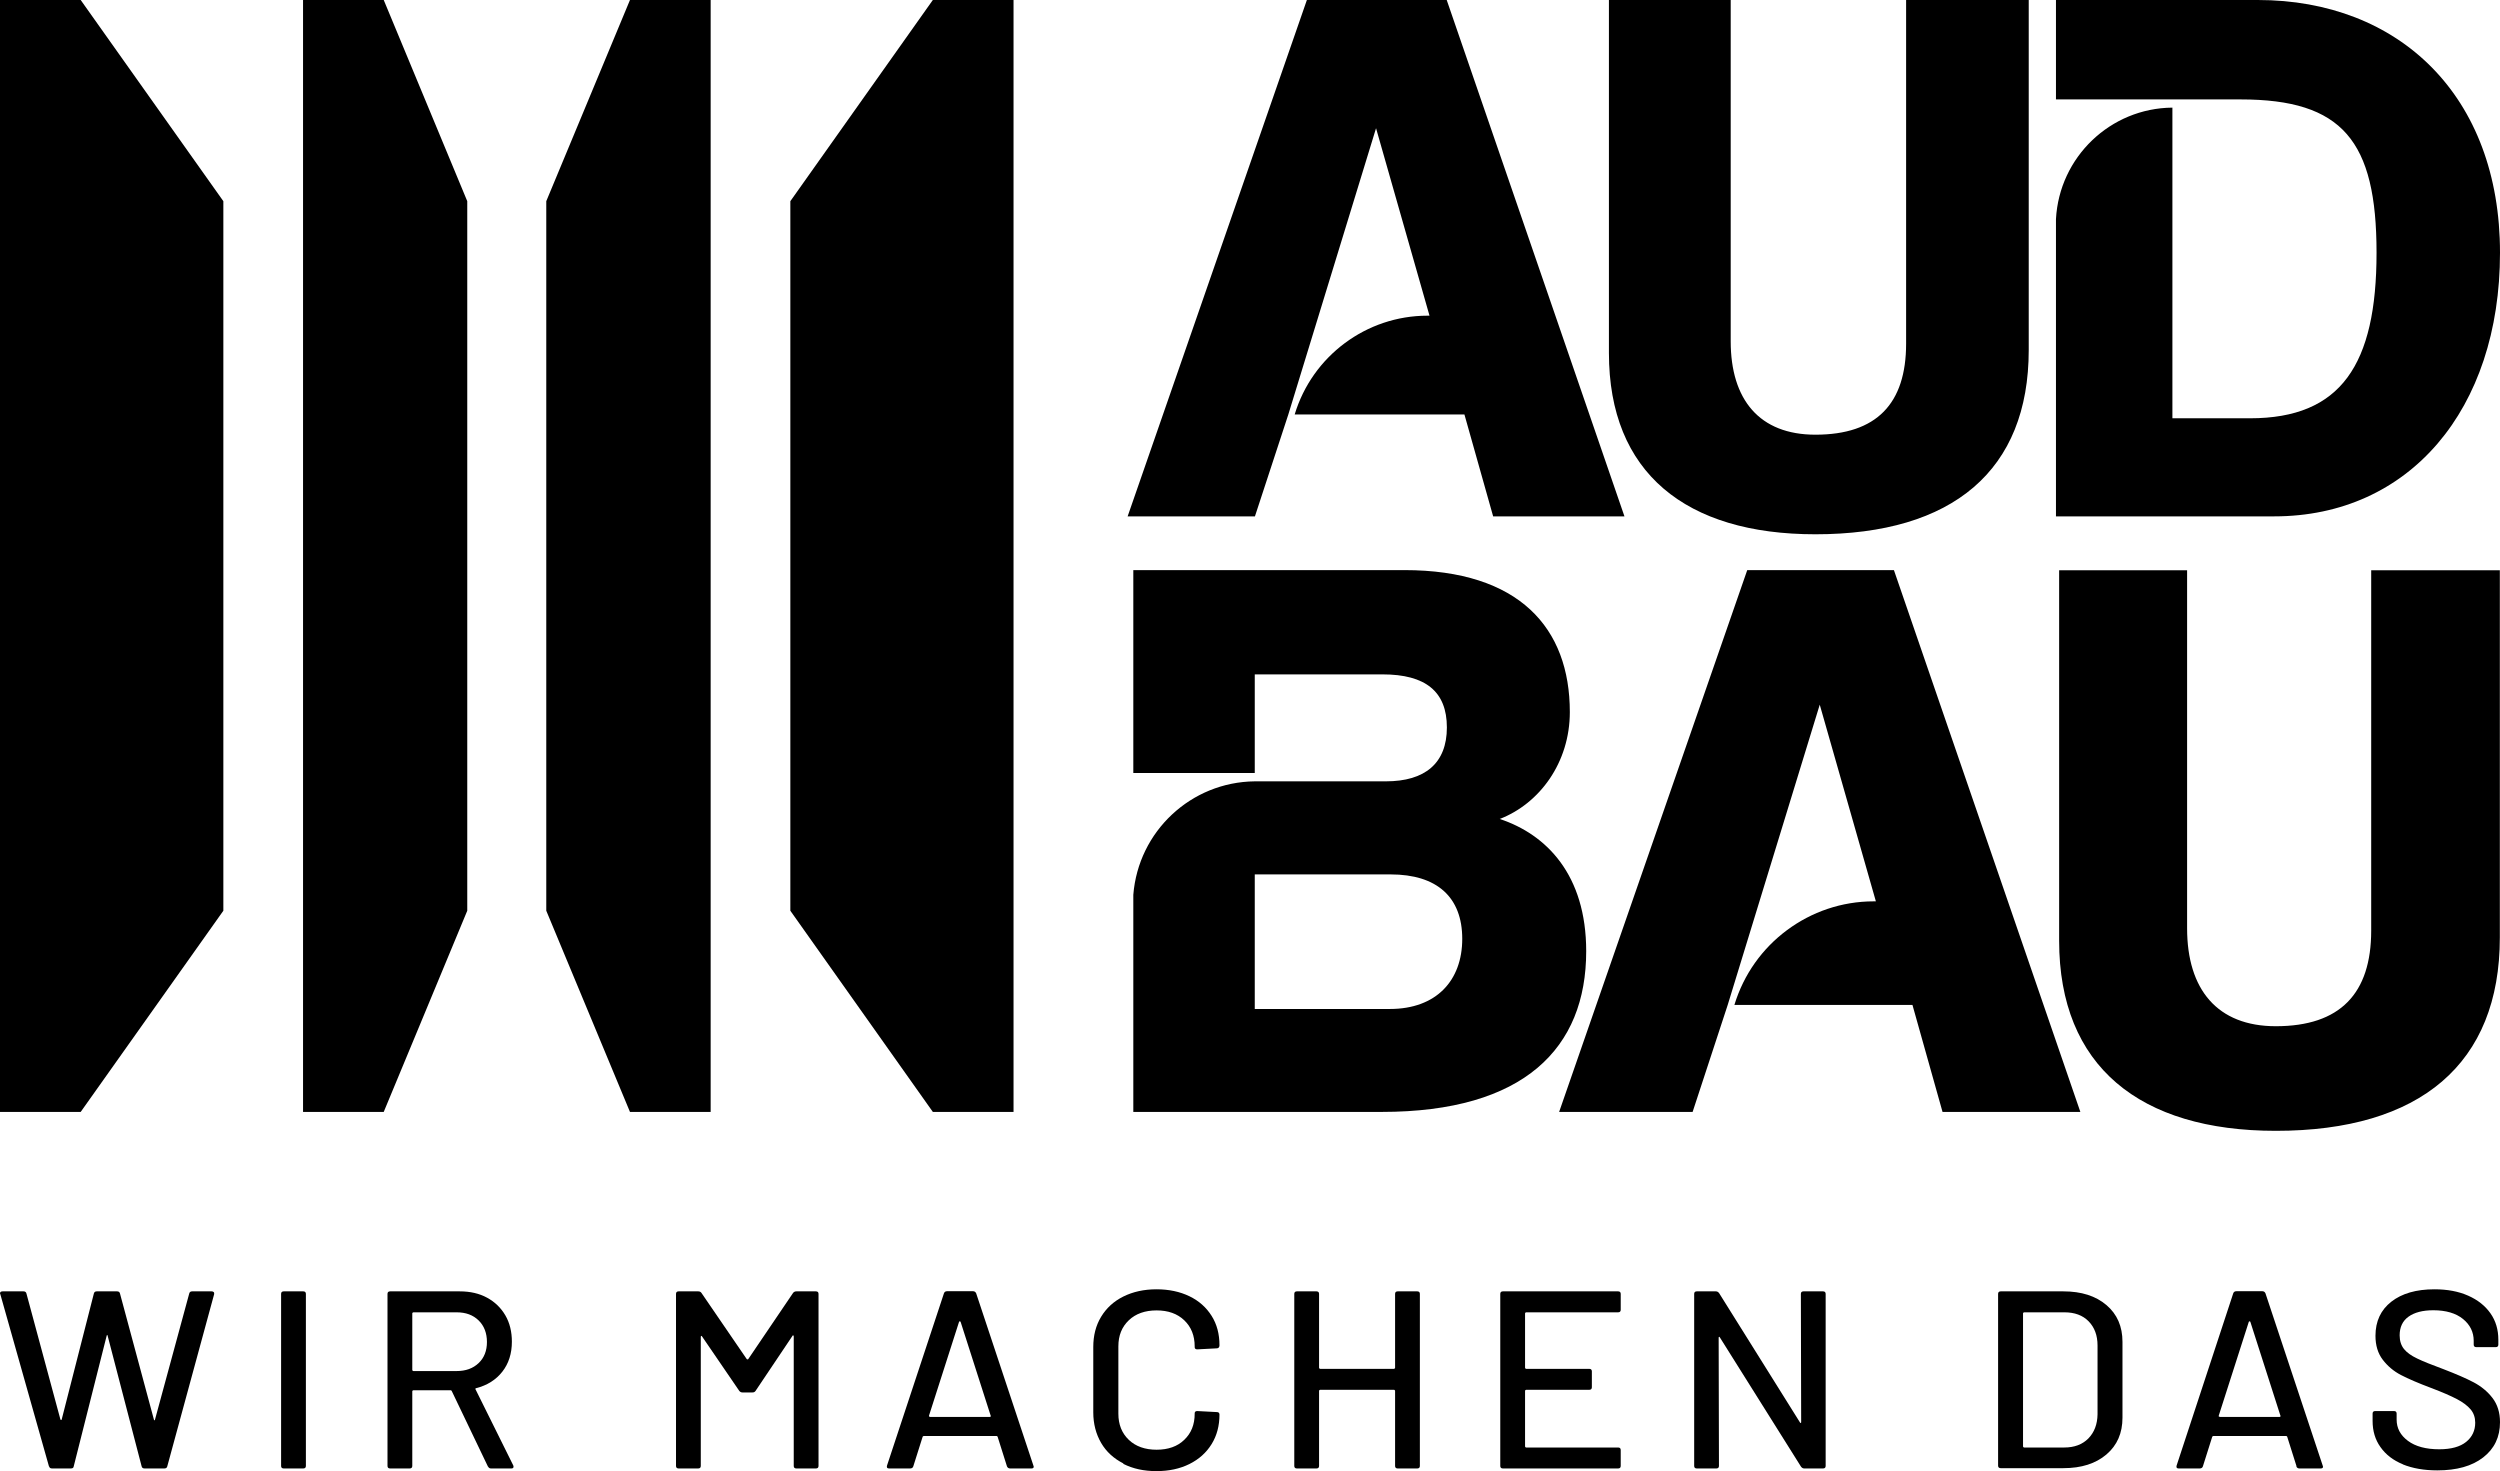
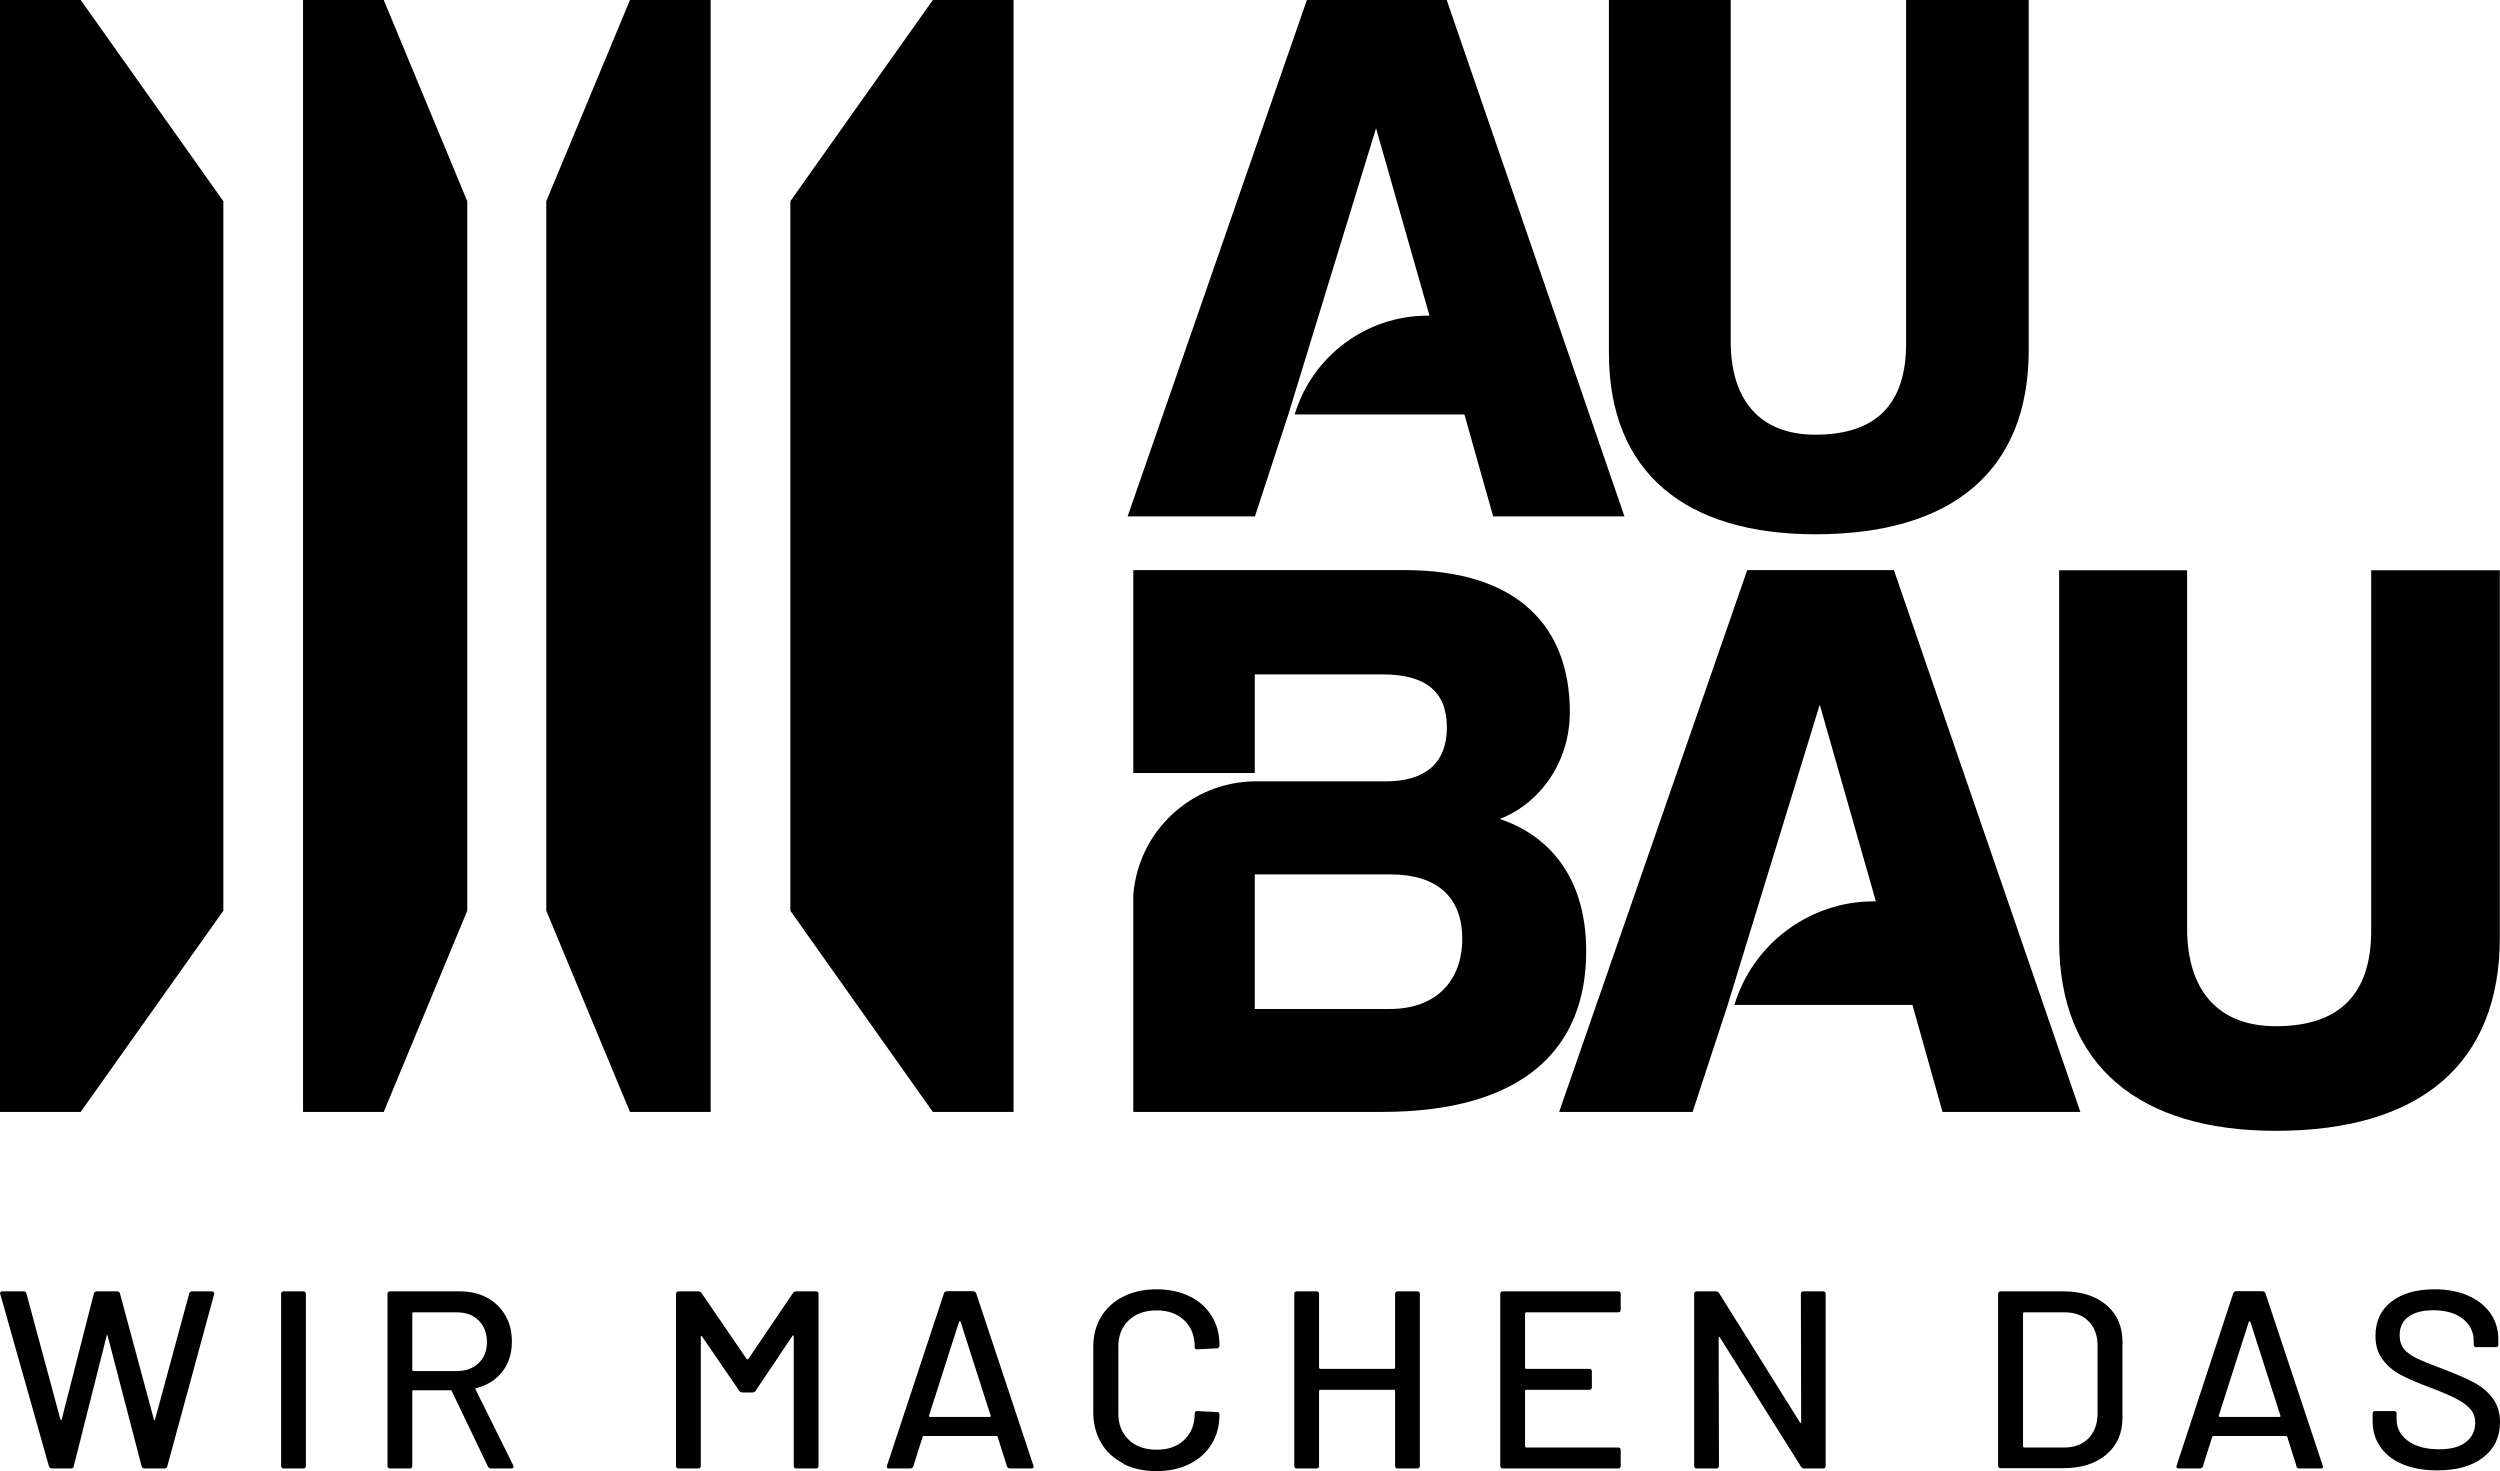
<svg xmlns="http://www.w3.org/2000/svg" width="554" height="326" viewBox="0 0 554 326" fill="none">
  <path d="M320.591 0H289.605L249.883 114.428H278.092L285.496 91.839L304.931 28.412L316.778 69.955H316.333C309.559 69.955 303.191 72.181 298.009 76.038C292.826 79.896 288.865 85.348 286.903 91.839H324.515L330.882 114.428H359.98L320.591 0Z" fill="black" style="fill:black;fill-opacity:1;" />
  <path d="M419.692 126.335H387.189L345.505 246.401H375.084L382.858 222.699L403.256 156.157L415.694 199.739H415.213C408.105 199.739 401.442 202.076 396 206.119C390.558 210.162 386.412 215.874 384.339 222.699H423.802L430.465 246.401H461.006L419.692 126.335Z" fill="black" style="fill:black;fill-opacity:1;" />
  <path d="M422.395 0V76.15C422.395 89.428 415.879 96.328 402.293 96.328C389.892 96.328 383.524 88.575 383.524 75.63V0H356.537V78.227C356.537 104.784 373.566 118.397 402.293 118.397C432.723 118.397 449.567 104.265 449.567 77.559V0H422.395Z" fill="black" style="fill:black;fill-opacity:1;" />
-   <path d="M500.321 0H455.602V22.032H496.545C519.09 22.032 526.642 31.194 526.642 56.009C526.642 80.823 518.757 92.692 498.619 92.692H481.404V23.85C467.67 23.961 456.342 34.792 455.602 48.553V114.428H503.949C533.861 114.428 554 90.801 554 56.009C554 21.216 531.64 0 500.321 0Z" fill="black" style="fill:black;fill-opacity:1;" />
  <path d="M332.326 181.49C341.174 178.078 347.874 168.99 347.874 157.789C347.874 139.169 336.694 126.335 311.225 126.335H251.142V171.29H278.055V149.443H306.375C315.926 149.443 320.628 153.263 320.628 161.201C320.628 169.139 315.778 173.145 307.116 173.145H278.055C263.914 173.293 252.252 184.235 251.142 198.293V246.401H306.19C337.768 246.401 351.502 232.269 351.502 210.793C351.502 193.805 342.654 184.903 332.363 181.49H332.326ZM308.004 223.589H278.055V193.768H308.152C318.444 193.768 324.034 198.812 324.034 208.048C324.034 217.284 318.295 223.589 308.004 223.589Z" fill="black" style="fill:black;fill-opacity:1;" />
  <path d="M525.458 126.335V206.231C525.458 220.177 518.572 227.41 504.32 227.41C491.363 227.41 484.662 219.287 484.662 205.711V126.372H456.305V208.456C456.305 236.312 474.186 250.592 504.32 250.592C536.305 250.592 553.963 235.756 553.963 207.751V126.372H525.458V126.335Z" fill="black" style="fill:black;fill-opacity:1;" />
  <path d="M17.881 0L49.495 44.584V201.817L17.881 246.401H0V0H17.881Z" fill="#3355D1" style="fill:#3355D1;fill:color(display-p3 0.2 0.333 0.82);fill-opacity:1;" />
  <path d="M103.544 44.584V201.817L85.034 246.401H67.154V0H85.034L103.544 44.584Z" fill="#3355D1" style="fill:#3355D1;fill:color(display-p3 0.2 0.333 0.82);fill-opacity:1;" />
  <path d="M206.718 0L175.14 44.584V201.817L206.718 246.401H224.599V0H206.718Z" fill="#3355D1" style="fill:#3355D1;fill:color(display-p3 0.2 0.333 0.82);fill-opacity:1;" />
  <path d="M121.054 44.584V201.817L139.601 246.401H157.482V0H139.601L121.054 44.584Z" fill="#3355D1" style="fill:#3355D1;fill:color(display-p3 0.2 0.333 0.82);fill-opacity:1;" />
  <path d="M10.851 324.953L0.067 286.787L0 286.624C0 286.329 0.201 286.166 0.569 286.166H5.225C5.559 286.166 5.794 286.329 5.861 286.656L13.396 314.586C13.396 314.586 13.497 314.684 13.53 314.684C13.564 314.684 13.631 314.651 13.664 314.586L20.798 286.656C20.865 286.329 21.099 286.166 21.434 286.166H25.955C26.29 286.166 26.524 286.329 26.591 286.656L34.127 314.651C34.127 314.651 34.194 314.75 34.227 314.75C34.261 314.75 34.294 314.717 34.328 314.651L41.93 286.656C41.997 286.329 42.231 286.166 42.566 286.166H46.92C47.121 286.166 47.255 286.231 47.356 286.329C47.456 286.427 47.489 286.591 47.456 286.787L37.074 324.921C37.007 325.248 36.773 325.411 36.438 325.411H32.017C31.682 325.411 31.448 325.248 31.381 324.921L23.845 295.977C23.845 295.977 23.778 295.814 23.745 295.814C23.711 295.814 23.678 295.879 23.644 295.977L16.343 324.921C16.31 325.248 16.109 325.411 15.707 325.411H11.521C11.186 325.411 10.951 325.248 10.884 324.953H10.851Z" fill="black" style="fill:black;fill-opacity:1;" />
  <path d="M62.292 324.855V286.722C62.292 286.362 62.493 286.166 62.862 286.166H67.216C67.584 286.166 67.785 286.362 67.785 286.722V324.855C67.785 325.215 67.584 325.411 67.216 325.411H62.862C62.493 325.411 62.292 325.215 62.292 324.855Z" fill="black" style="fill:black;fill-opacity:1;" />
  <path d="M108.141 325.019L100.103 308.241C100.103 308.241 100.003 308.078 99.869 308.078H91.597C91.597 308.078 91.362 308.143 91.362 308.307V324.855C91.362 325.215 91.161 325.411 90.793 325.411H86.439C86.071 325.411 85.87 325.215 85.87 324.855V286.722C85.87 286.362 86.071 286.166 86.439 286.166H101.878C104.189 286.166 106.198 286.624 107.94 287.572C109.681 288.52 111.021 289.829 111.992 291.497C112.963 293.165 113.432 295.127 113.432 297.318C113.432 299.934 112.729 302.158 111.322 303.957C109.916 305.756 107.973 306.999 105.495 307.62C105.328 307.685 105.294 307.784 105.395 307.914L113.734 324.725C113.734 324.725 113.801 324.888 113.801 325.019C113.801 325.281 113.633 325.411 113.332 325.411H108.811C108.509 325.411 108.308 325.281 108.174 325.019H108.141ZM91.362 291.039V303.597C91.362 303.597 91.429 303.826 91.597 303.826H101.175C103.218 303.826 104.825 303.238 106.064 302.06C107.304 300.883 107.906 299.313 107.906 297.383C107.906 295.454 107.304 293.819 106.064 292.609C104.825 291.398 103.218 290.81 101.175 290.81H91.597C91.597 290.81 91.362 290.875 91.362 291.039Z" fill="black" style="fill:black;fill-opacity:1;" />
  <path d="M176.461 286.166H180.815C181.184 286.166 181.385 286.362 181.385 286.722V324.855C181.385 325.215 181.184 325.411 180.815 325.411H176.461C176.093 325.411 175.892 325.215 175.892 324.855V296.141C175.892 296.141 175.859 295.944 175.792 295.912C175.725 295.879 175.658 295.912 175.624 296.01L167.419 308.241C167.252 308.47 167.051 308.568 166.716 308.568H164.539C164.271 308.568 164.037 308.47 163.836 308.241L155.563 296.141C155.563 296.141 155.463 295.977 155.396 296.043C155.329 296.075 155.295 296.141 155.295 296.271V324.855C155.295 325.215 155.095 325.411 154.726 325.411H150.372C150.004 325.411 149.803 325.215 149.803 324.855V286.722C149.803 286.362 150.004 286.166 150.372 286.166H154.726C155.028 286.166 155.262 286.264 155.429 286.493L165.477 301.177C165.477 301.177 165.577 301.243 165.644 301.243C165.711 301.243 165.778 301.243 165.812 301.177L175.758 286.493C175.959 286.264 176.194 286.166 176.461 286.166Z" fill="black" style="fill:black;fill-opacity:1;" />
  <path d="M223.147 324.953L221.071 318.38C221.071 318.38 220.97 318.216 220.836 318.216H204.694C204.694 318.216 204.493 318.282 204.46 318.38L202.383 324.953C202.283 325.248 202.048 325.411 201.68 325.411H197.025C196.589 325.411 196.455 325.215 196.556 324.79L209.182 286.591C209.282 286.297 209.517 286.133 209.885 286.133H215.612C215.947 286.133 216.181 286.297 216.315 286.591L229.008 324.79L229.075 325.019C229.075 325.281 228.908 325.411 228.573 325.411H223.851C223.516 325.411 223.281 325.248 223.147 324.953ZM205.933 313.899C205.933 313.899 206.067 313.997 206.134 313.997H219.329C219.329 313.997 219.463 313.997 219.53 313.899C219.597 313.801 219.597 313.768 219.53 313.703L212.866 292.903C212.866 292.903 212.765 292.805 212.698 292.805C212.631 292.805 212.564 292.837 212.531 292.903L205.866 313.703C205.866 313.703 205.866 313.834 205.866 313.899H205.933Z" fill="black" style="fill:black;fill-opacity:1;" />
  <path d="M248.935 324.299C246.825 323.22 245.151 321.716 244.012 319.753C242.873 317.791 242.27 315.535 242.27 312.984V298.495C242.27 295.944 242.84 293.721 244.012 291.791C245.184 289.861 246.825 288.357 248.935 287.31C251.045 286.264 253.49 285.708 256.269 285.708C259.049 285.708 261.46 286.231 263.57 287.245C265.68 288.259 267.321 289.731 268.493 291.595C269.666 293.459 270.235 295.617 270.235 298.103V298.168C270.235 298.365 270.168 298.495 270.067 298.626C269.967 298.724 269.833 298.79 269.666 298.79L265.312 299.019C264.943 299.019 264.742 298.855 264.742 298.528V298.365C264.742 295.977 263.972 294.048 262.432 292.576C260.891 291.104 258.848 290.385 256.303 290.385C253.758 290.385 251.681 291.104 250.141 292.576C248.6 294.048 247.83 295.944 247.83 298.365V313.278C247.83 315.665 248.6 317.595 250.141 319.067C251.681 320.538 253.758 321.258 256.303 321.258C258.848 321.258 260.925 320.538 262.432 319.067C263.972 317.595 264.742 315.698 264.742 313.278V313.18C264.742 312.853 264.943 312.689 265.312 312.689L269.666 312.918C270.034 312.918 270.235 313.114 270.235 313.474C270.235 315.927 269.666 318.118 268.493 320.015C267.321 321.912 265.68 323.384 263.57 324.43C261.46 325.477 259.049 326 256.269 326C253.49 326 251.078 325.477 248.935 324.397V324.299Z" fill="black" style="fill:black;fill-opacity:1;" />
  <path d="M309.72 286.166H314.074C314.442 286.166 314.643 286.362 314.643 286.722V324.855C314.643 325.215 314.442 325.411 314.074 325.411H309.72C309.352 325.411 309.151 325.215 309.151 324.855V308.209C309.151 308.209 309.084 307.98 308.916 307.98H292.54C292.54 307.98 292.305 308.045 292.305 308.209V324.855C292.305 325.215 292.104 325.411 291.736 325.411H287.382C287.014 325.411 286.813 325.215 286.813 324.855V286.722C286.813 286.362 287.014 286.166 287.382 286.166H291.736C292.104 286.166 292.305 286.362 292.305 286.722V303.107C292.305 303.107 292.372 303.336 292.54 303.336H308.916C308.916 303.336 309.151 303.27 309.151 303.107V286.722C309.151 286.362 309.352 286.166 309.72 286.166Z" fill="black" style="fill:black;fill-opacity:1;" />
  <path d="M358.583 290.81H338.187C338.187 290.81 337.953 290.875 337.953 291.039V303.107C337.953 303.107 338.02 303.336 338.187 303.336H352.186C352.555 303.336 352.756 303.532 352.756 303.892V307.424C352.756 307.784 352.555 307.98 352.186 307.98H338.187C338.187 307.98 337.953 308.045 337.953 308.209V320.538C337.953 320.538 338.02 320.767 338.187 320.767H358.583C358.951 320.767 359.152 320.963 359.152 321.323V324.855C359.152 325.215 358.951 325.411 358.583 325.411H333.03C332.661 325.411 332.46 325.215 332.46 324.855V286.722C332.46 286.362 332.661 286.166 333.03 286.166H358.583C358.951 286.166 359.152 286.362 359.152 286.722V290.254C359.152 290.614 358.951 290.81 358.583 290.81Z" fill="black" style="fill:black;fill-opacity:1;" />
  <path d="M399.642 286.166H403.996C404.364 286.166 404.565 286.362 404.565 286.722V324.855C404.565 325.215 404.364 325.411 403.996 325.411H399.81C399.542 325.411 399.307 325.281 399.106 325.019L381.122 296.37C381.122 296.37 381.022 296.206 380.955 296.239C380.888 296.239 380.854 296.337 380.854 296.435L380.921 324.855C380.921 325.215 380.72 325.411 380.352 325.411H375.998C375.63 325.411 375.429 325.215 375.429 324.855V286.722C375.429 286.362 375.63 286.166 375.998 286.166H380.251C380.519 286.166 380.754 286.297 380.955 286.558L398.872 315.207C398.872 315.207 398.972 315.371 399.039 315.338C399.106 315.338 399.14 315.24 399.14 315.142L399.073 286.722C399.073 286.362 399.274 286.166 399.642 286.166Z" fill="black" style="fill:black;fill-opacity:1;" />
  <path d="M442.778 324.855V286.722C442.778 286.362 442.979 286.166 443.347 286.166H457.246C461.231 286.166 464.413 287.18 466.791 289.207C469.169 291.235 470.341 293.949 470.341 297.351V314.161C470.341 317.562 469.169 320.277 466.791 322.304C464.413 324.332 461.231 325.346 457.246 325.346H443.347C442.979 325.346 442.778 325.15 442.778 324.79V324.855ZM448.505 320.767H457.447C459.657 320.767 461.432 320.113 462.772 318.772C464.078 317.431 464.781 315.665 464.815 313.409V298.168C464.815 295.912 464.145 294.146 462.839 292.805C461.533 291.464 459.724 290.81 457.48 290.81H448.538C448.538 290.81 448.304 290.875 448.304 291.039V320.538C448.304 320.538 448.371 320.767 448.538 320.767H448.505Z" fill="black" style="fill:black;fill-opacity:1;" />
  <path d="M508.922 324.953L506.845 318.38C506.845 318.38 506.745 318.216 506.611 318.216H490.469C490.469 318.216 490.268 318.282 490.234 318.38L488.158 324.953C488.057 325.248 487.823 325.411 487.454 325.411H482.799C482.364 325.411 482.23 325.215 482.33 324.79L494.889 286.591C494.99 286.297 495.224 286.133 495.593 286.133H501.319C501.654 286.133 501.889 286.297 502.023 286.591L514.716 324.79L514.783 325.019C514.783 325.281 514.615 325.411 514.28 325.411H509.558C509.223 325.411 508.989 325.248 508.855 324.953H508.922ZM491.741 313.899C491.741 313.899 491.875 313.997 491.942 313.997H505.137C505.137 313.997 505.271 313.997 505.338 313.899C505.405 313.801 505.405 313.768 505.338 313.703L498.674 292.903C498.674 292.903 498.573 292.805 498.506 292.805C498.439 292.805 498.372 292.837 498.339 292.903L491.674 313.703C491.674 313.703 491.674 313.834 491.674 313.899H491.741Z" fill="black" style="fill:black;fill-opacity:1;" />
  <path d="M532.499 324.496C530.322 323.613 528.681 322.337 527.509 320.669C526.337 319.034 525.768 317.104 525.768 314.88V313.245C525.768 312.885 525.968 312.689 526.337 312.689H530.523C530.892 312.689 531.093 312.885 531.093 313.245V314.586C531.093 316.483 531.93 318.053 533.604 319.296C535.279 320.538 537.59 321.16 540.537 321.16C543.183 321.16 545.159 320.604 546.498 319.525C547.838 318.445 548.508 317.006 548.508 315.273C548.508 314.128 548.173 313.114 547.469 312.297C546.766 311.479 545.761 310.727 544.455 310.04C543.149 309.353 541.207 308.503 538.695 307.555C535.915 306.508 533.705 305.56 532.064 304.709C530.423 303.859 529.083 302.714 528.011 301.308C526.94 299.902 526.404 298.136 526.404 296.01C526.404 292.805 527.576 290.287 529.92 288.455C532.265 286.624 535.446 285.708 539.465 285.708C542.312 285.708 544.79 286.166 546.934 287.114C549.077 288.063 550.718 289.371 551.89 291.039C553.062 292.707 553.632 294.669 553.632 296.86V297.972C553.632 298.332 553.431 298.528 553.062 298.528H548.742C548.374 298.528 548.173 298.332 548.173 297.972V297.122C548.173 295.192 547.369 293.557 545.795 292.281C544.221 291.006 542.01 290.352 539.231 290.352C536.853 290.352 535.011 290.842 533.705 291.791C532.399 292.739 531.762 294.113 531.762 295.912C531.762 297.154 532.097 298.168 532.734 298.953C533.37 299.738 534.341 300.425 535.647 301.046C536.92 301.668 538.896 302.453 541.542 303.434C544.254 304.48 546.465 305.429 548.139 306.312C549.814 307.195 551.22 308.339 552.326 309.778C553.431 311.217 554 313.016 554 315.142C554 318.445 552.761 321.029 550.283 322.958C547.804 324.888 544.422 325.836 540.101 325.836C537.154 325.836 534.609 325.379 532.432 324.496H532.499Z" fill="black" style="fill:black;fill-opacity:1;" />
</svg>